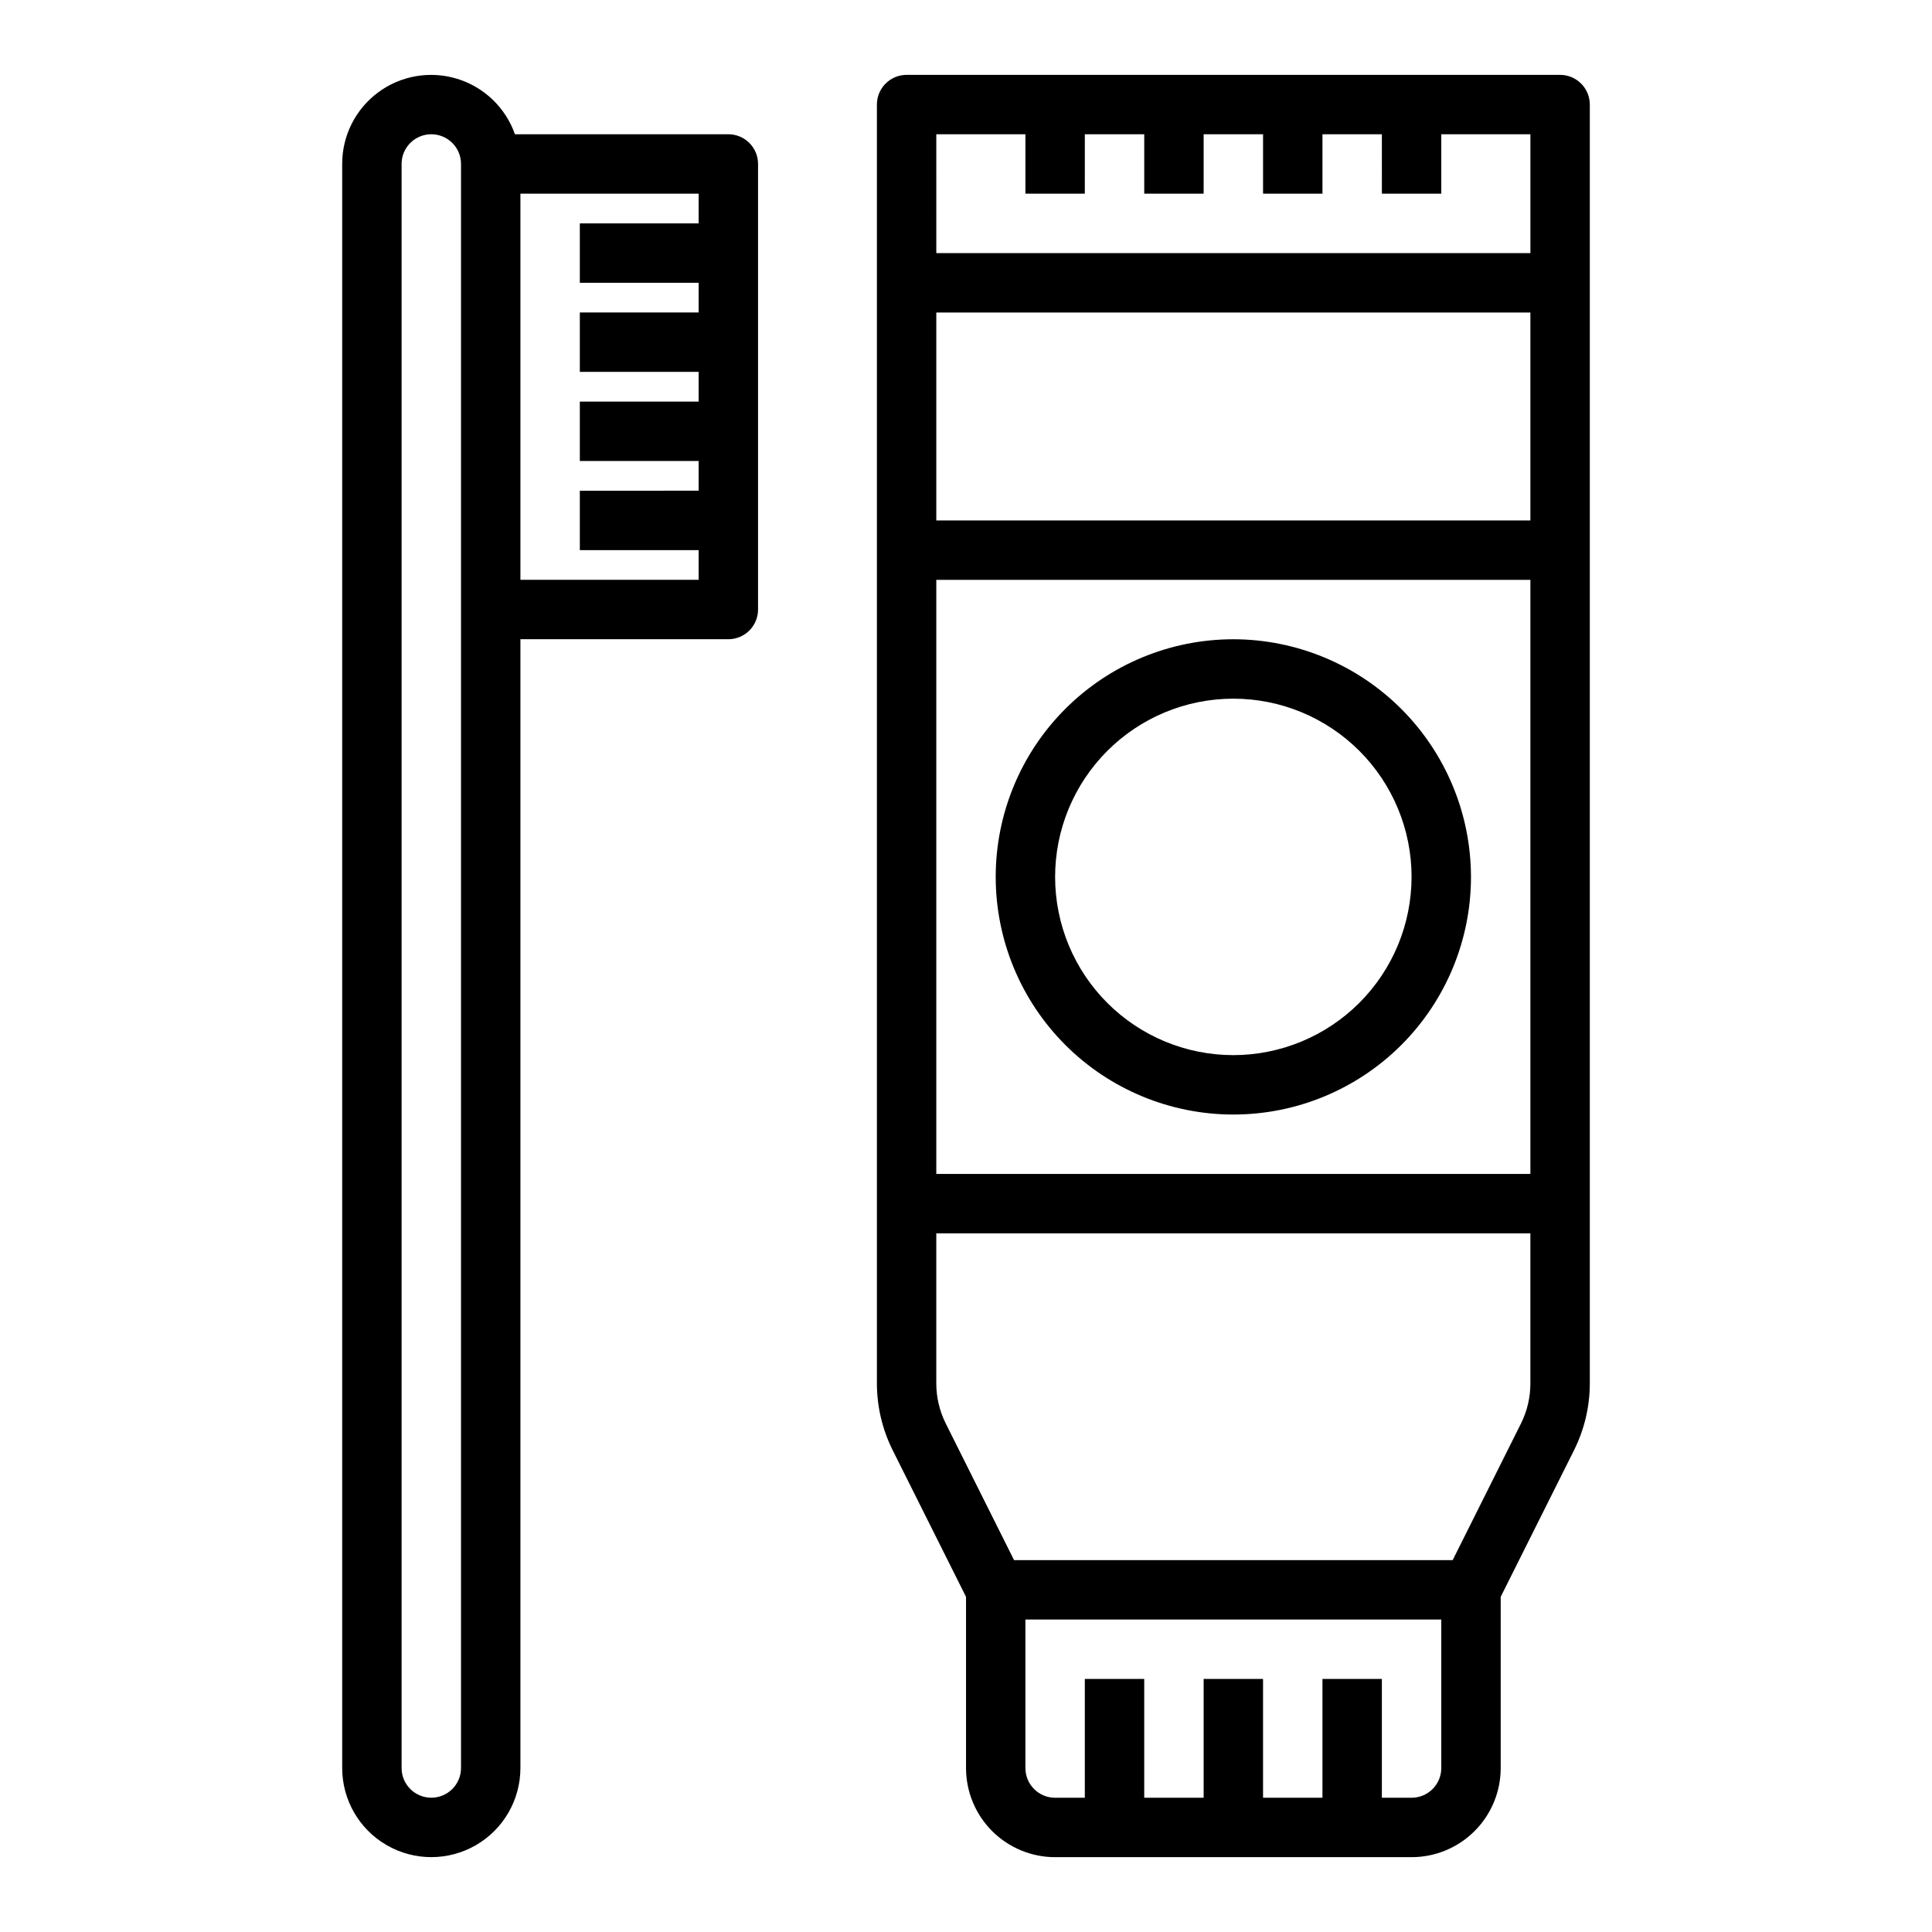
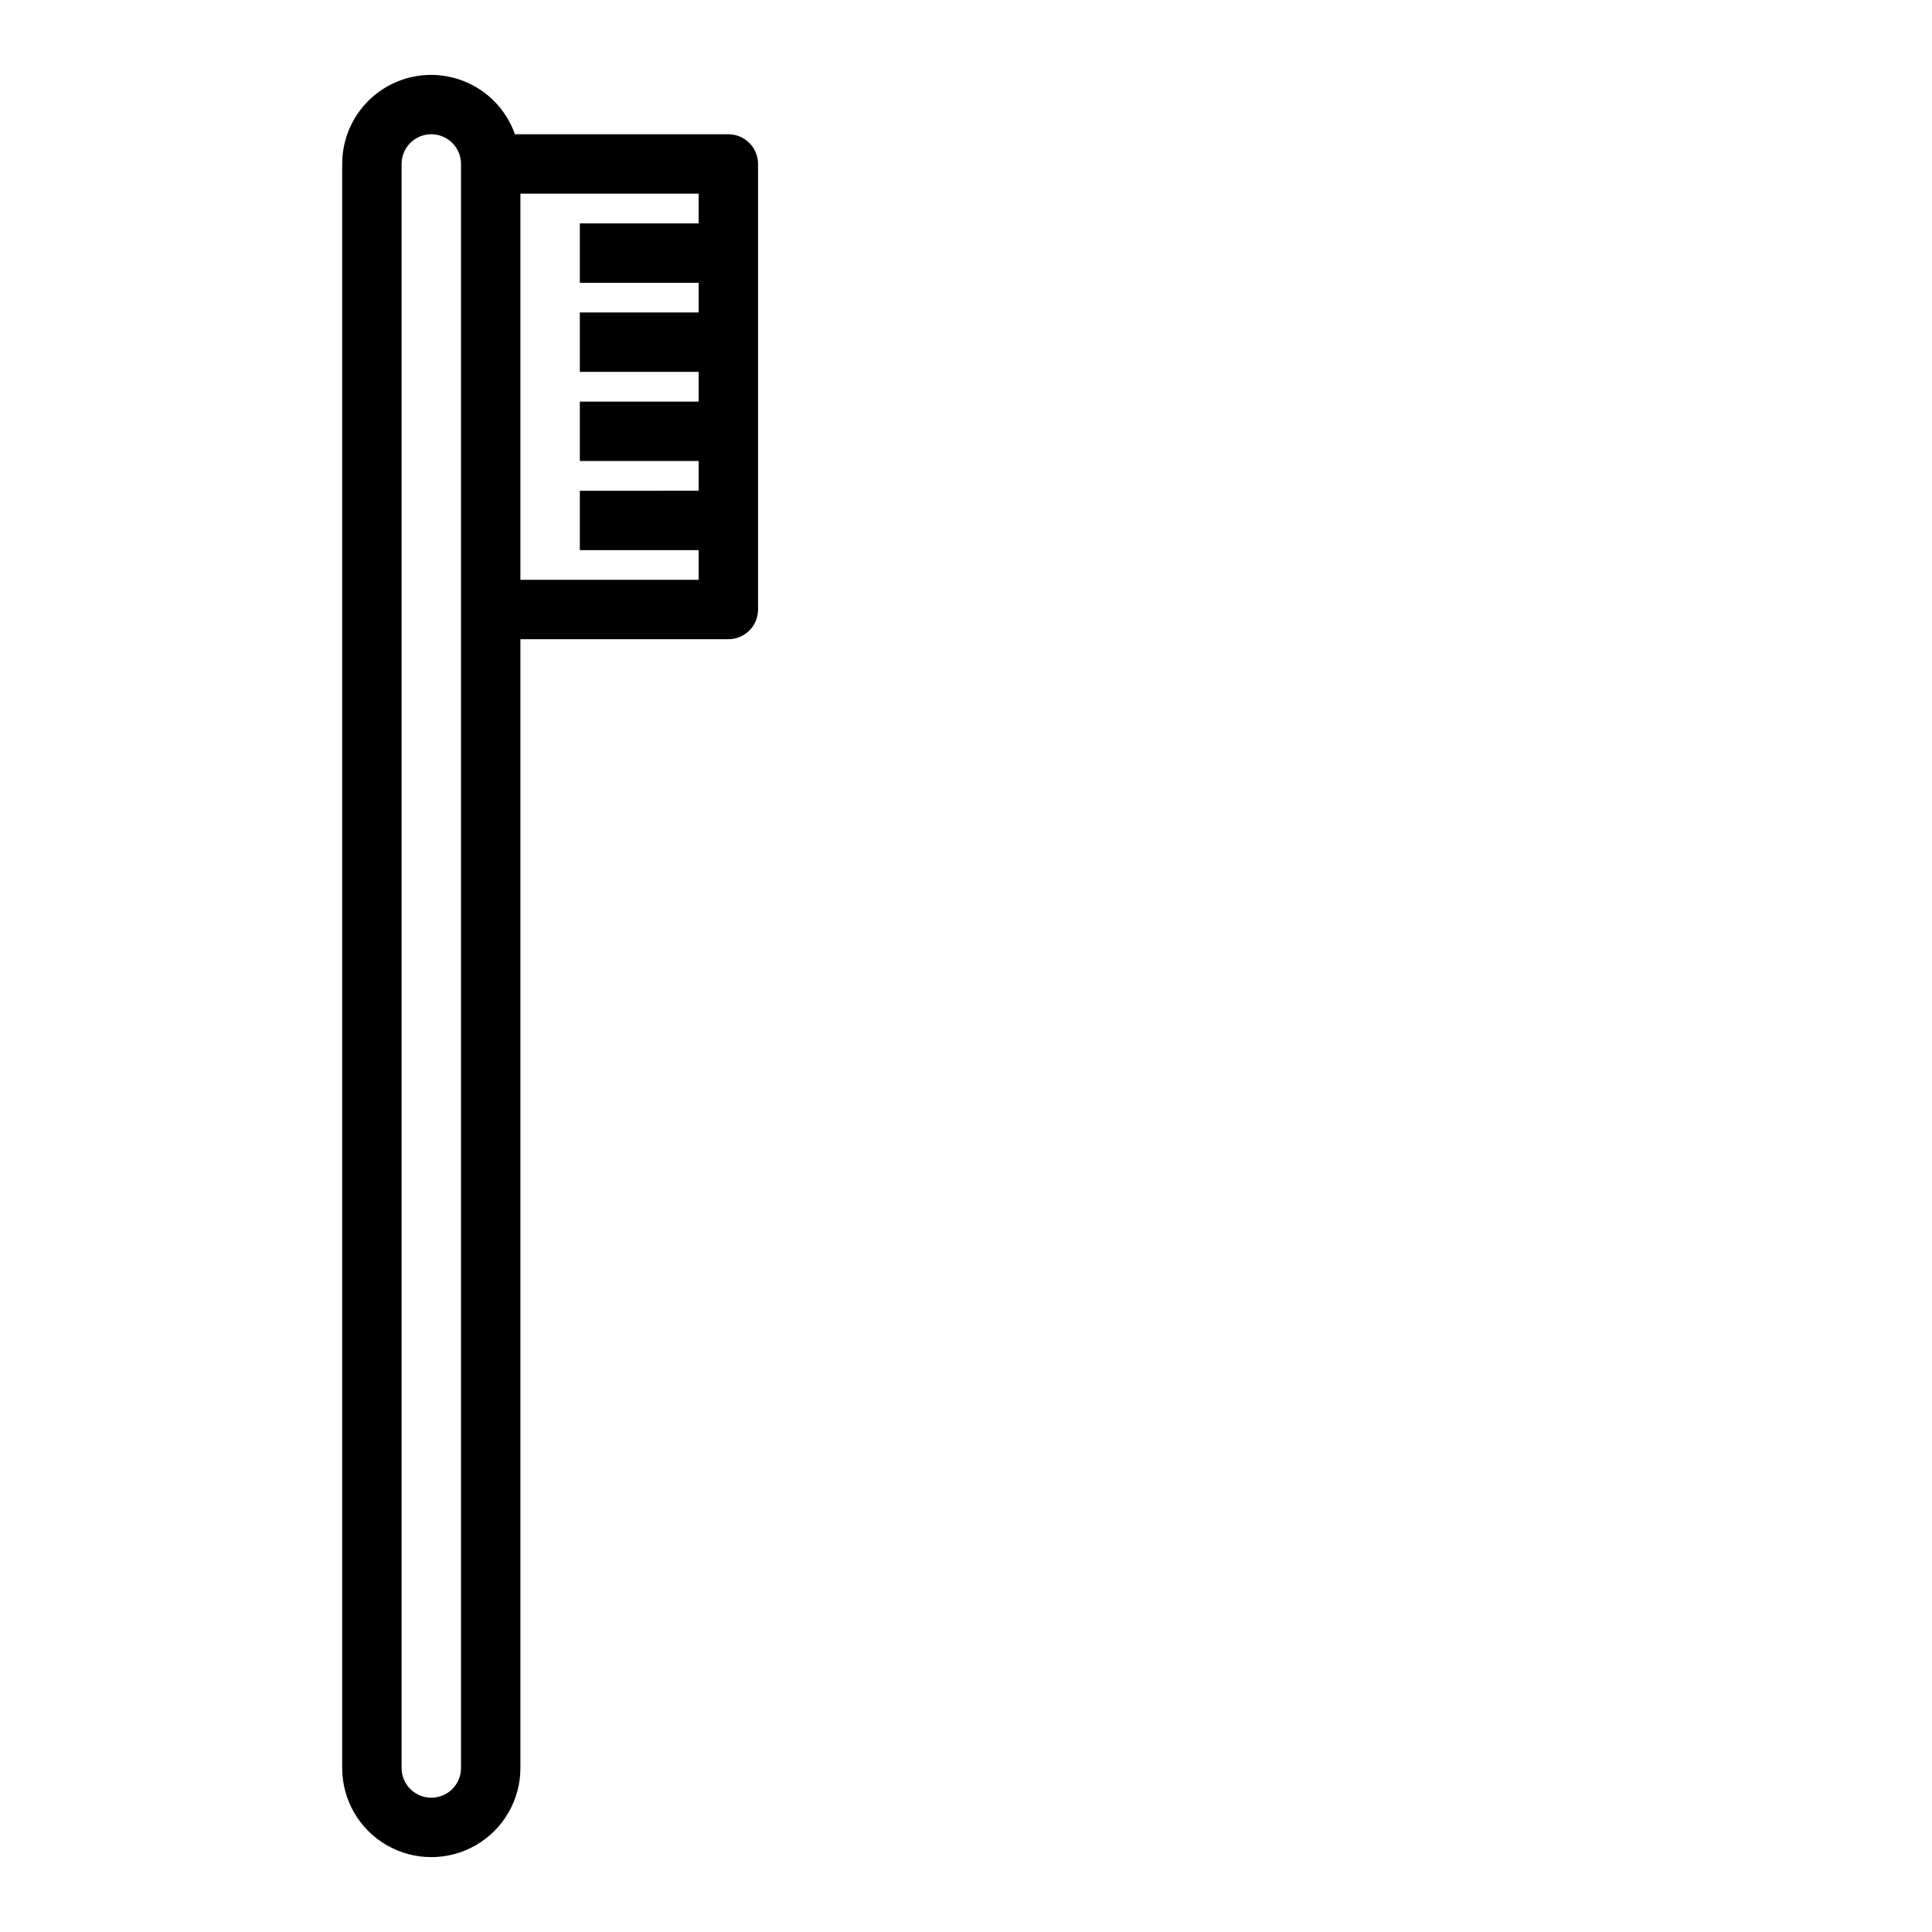
<svg xmlns="http://www.w3.org/2000/svg" fill="#000000" width="800px" height="800px" version="1.1" viewBox="144 144 512 512">
  <g>
    <path d="m337.02 179.58h-56.555c-2.484-7.055-8.172-12.512-15.32-14.699-7.152-2.191-14.922-0.855-20.93 3.598s-9.547 11.492-9.531 18.973v425.09c0 8.438 4.5 16.234 11.805 20.453 7.309 4.219 16.312 4.219 23.617 0 7.309-4.219 11.809-12.016 11.809-20.453v-299.14h55.105c2.086 0 4.09-0.828 5.566-2.305 1.477-1.477 2.305-3.481 2.305-5.566v-118.08c0-2.086-0.828-4.09-2.305-5.566-1.477-1.477-3.481-2.305-5.566-2.305zm-70.848 432.96c0 4.348-3.527 7.871-7.875 7.871-4.348 0-7.871-3.523-7.871-7.871v-425.09c0-4.348 3.523-7.871 7.871-7.871 4.348 0 7.875 3.523 7.875 7.871zm15.742-314.88v-102.34h47.23v7.875h-31.484v15.742h31.488v7.871h-31.488v15.742h31.488v7.871l-31.488 0.004v15.742h31.488v7.871l-31.488 0.004v15.742h31.488v7.871z" />
-     <path d="m557.44 163.84h-173.18c-4.348 0-7.871 3.527-7.871 7.875v338.94c0.012 6.106 1.43 12.129 4.148 17.602l19.469 38.918v45.375c0 6.262 2.488 12.27 6.914 16.699 4.43 4.43 10.438 6.918 16.699 6.918h94.465c6.266 0 12.27-2.488 16.699-6.918 4.43-4.43 6.918-10.438 6.918-16.699v-45.375l19.469-38.918c2.715-5.473 4.137-11.496 4.148-17.602v-338.94c0-2.09-0.832-4.09-2.309-5.566-1.477-1.477-3.477-2.309-5.566-2.309zm-165.31 15.746h23.617v15.742h15.742l0.004-15.742h15.742v15.742h15.742l0.004-15.742h15.742v15.742h15.742v-15.742h15.742l0.004 15.742h15.742v-15.742h23.617v31.488h-157.44zm157.44 102.34h-157.44v-55.105h157.44zm-157.44 15.746h157.44v157.44h-157.44zm125.95 322.75h-7.871v-31.488h-15.746v31.488h-15.742v-31.488h-15.742v31.488h-15.746v-31.488h-15.742v31.488h-7.875c-4.348 0-7.871-3.523-7.871-7.871v-39.359h110.21v39.359c0 2.09-0.828 4.09-2.305 5.566-1.477 1.477-3.477 2.305-5.566 2.305zm29-99.188-18.105 36.211h-116.24l-18.105-36.211c-1.641-3.285-2.496-6.906-2.504-10.578v-39.801h157.44v39.801c0 3.672-0.852 7.293-2.488 10.578z" />
-     <path d="m470.85 313.41c-16.703 0-32.723 6.637-44.531 18.445-11.812 11.809-18.445 27.828-18.445 44.531 0 16.703 6.633 32.719 18.445 44.531 11.809 11.809 27.828 18.445 44.531 18.445s32.719-6.637 44.531-18.445c11.809-11.812 18.445-27.828 18.445-44.531-0.02-16.695-6.66-32.703-18.469-44.512-11.805-11.805-27.812-18.445-44.508-18.465zm0 110.21c-12.527 0-24.543-4.977-33.398-13.832-8.859-8.859-13.836-20.871-13.836-33.398 0-12.527 4.977-24.539 13.836-33.398 8.855-8.859 20.871-13.836 33.398-13.836s24.539 4.977 33.398 13.836c8.855 8.859 13.832 20.871 13.832 33.398-0.012 12.523-4.992 24.527-13.848 33.383s-20.859 13.836-33.383 13.848z" />
  </g>
</svg>